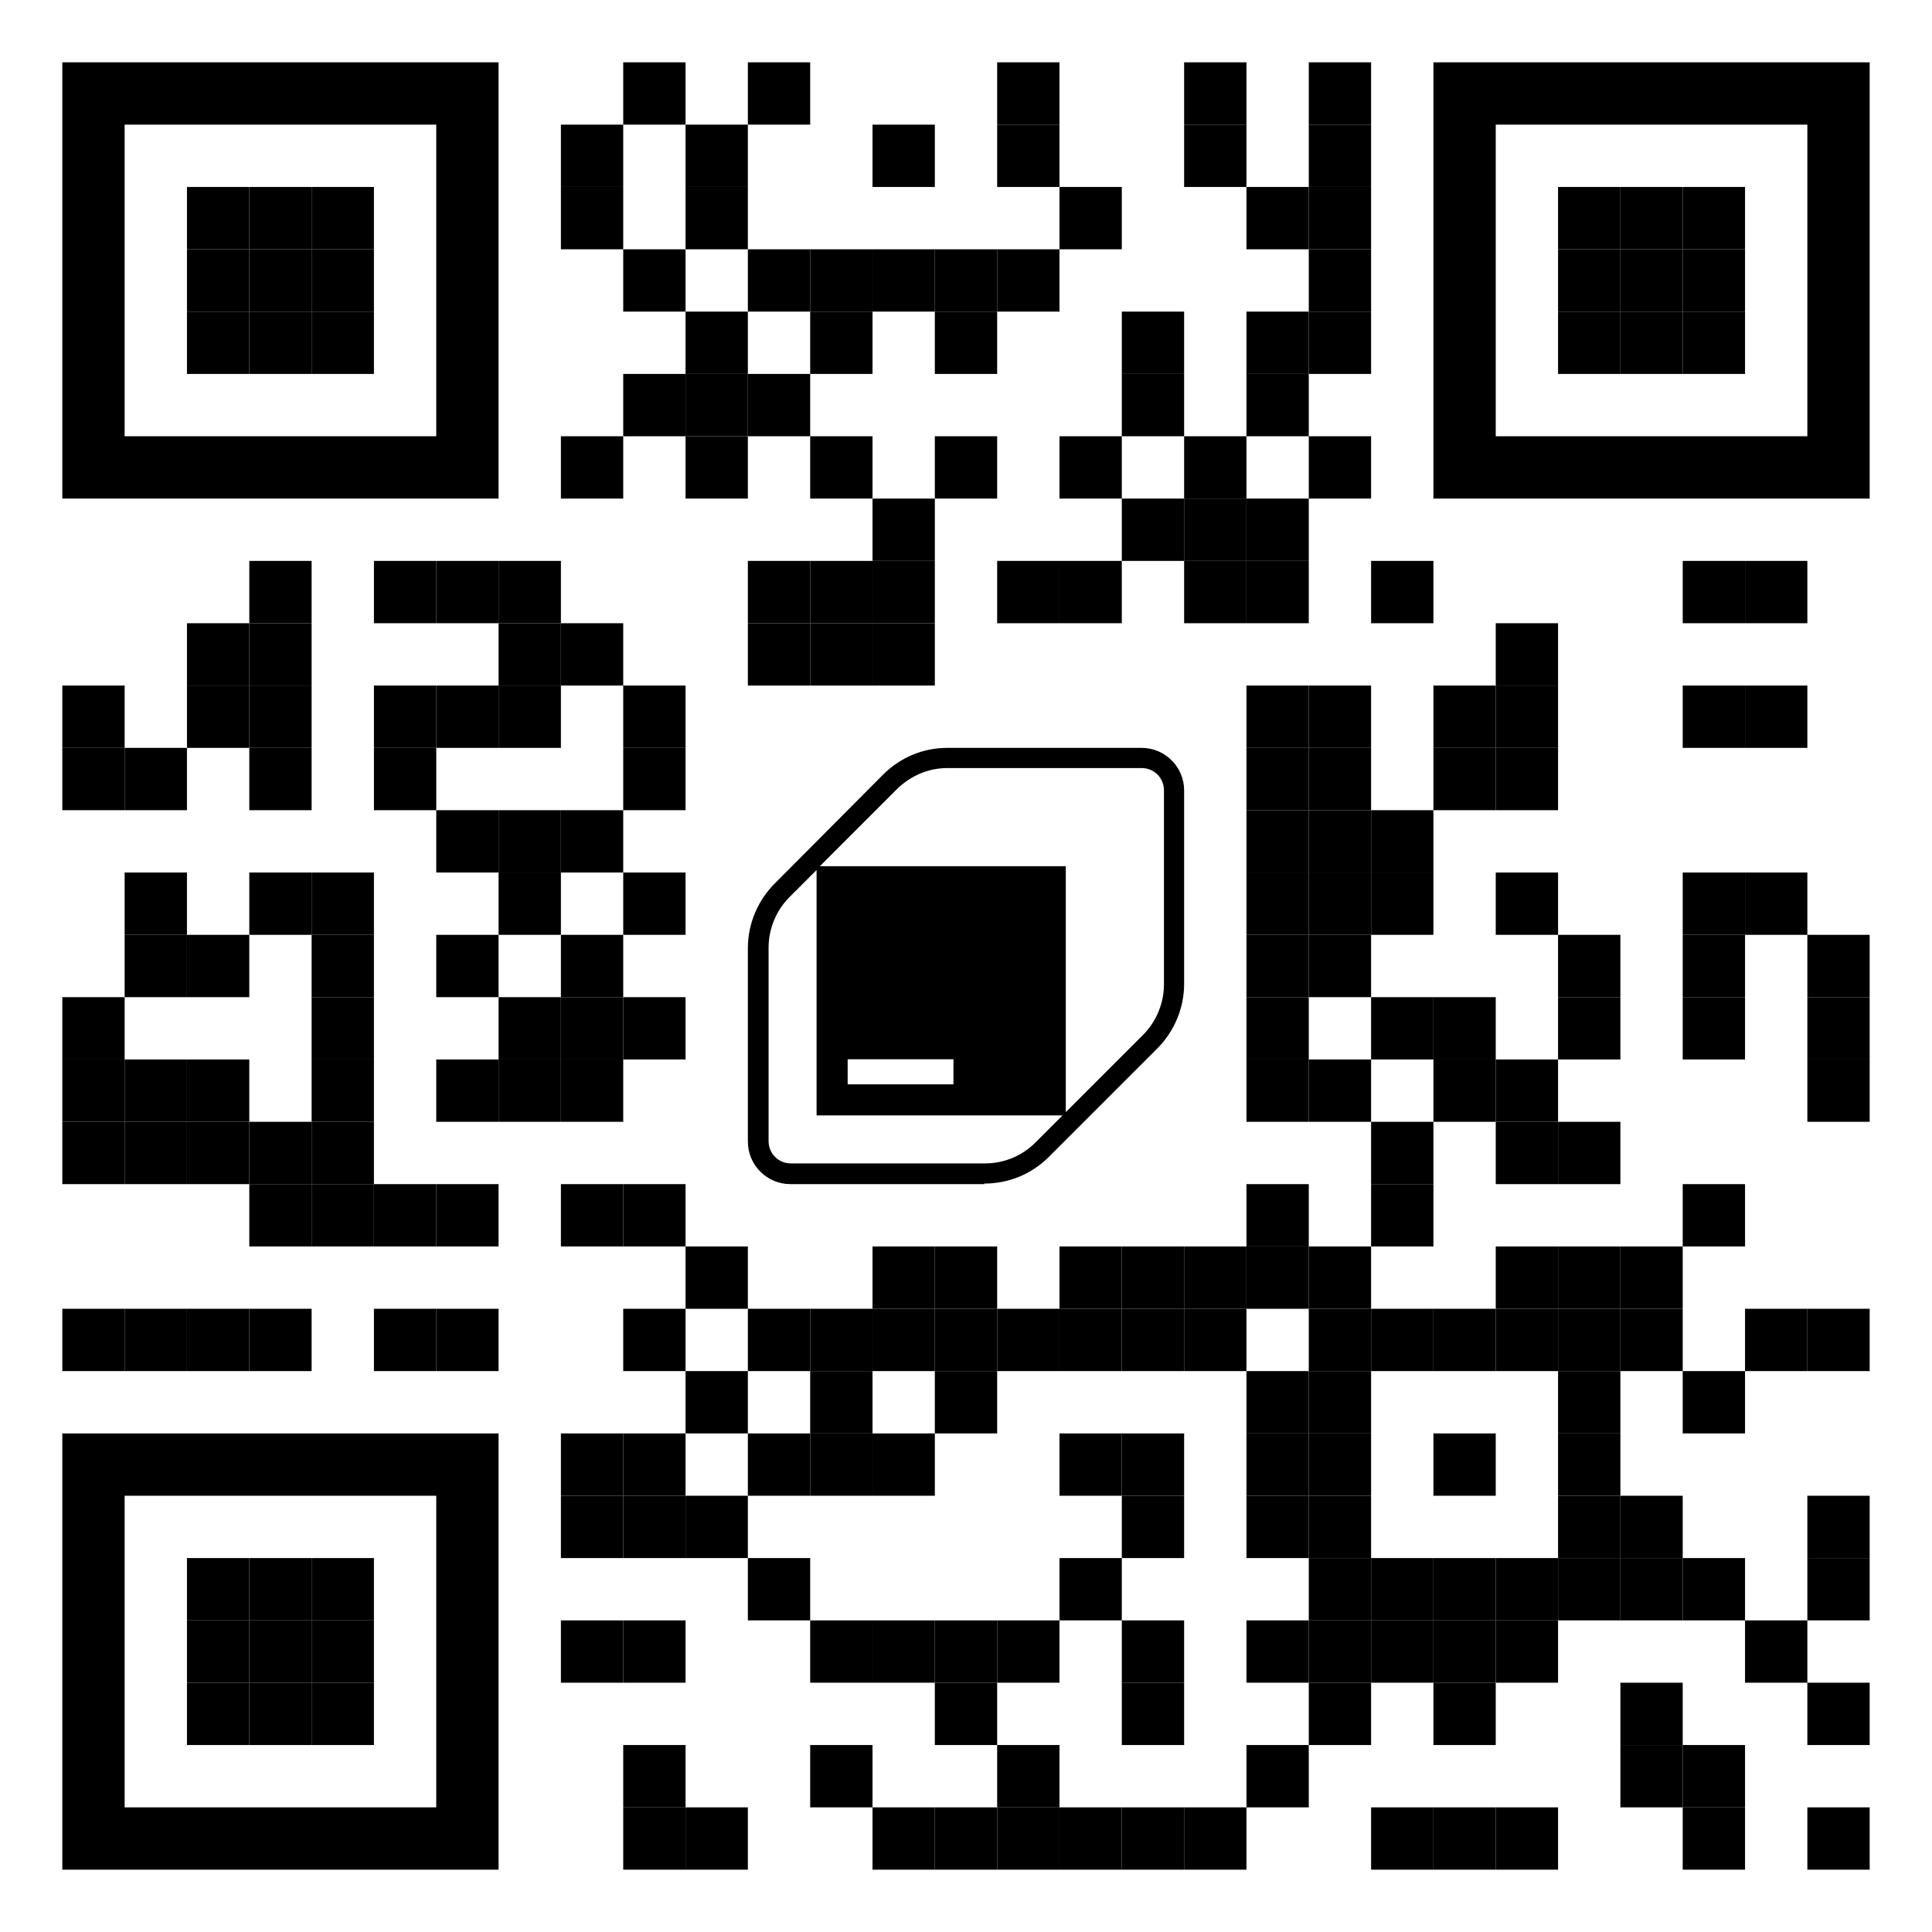
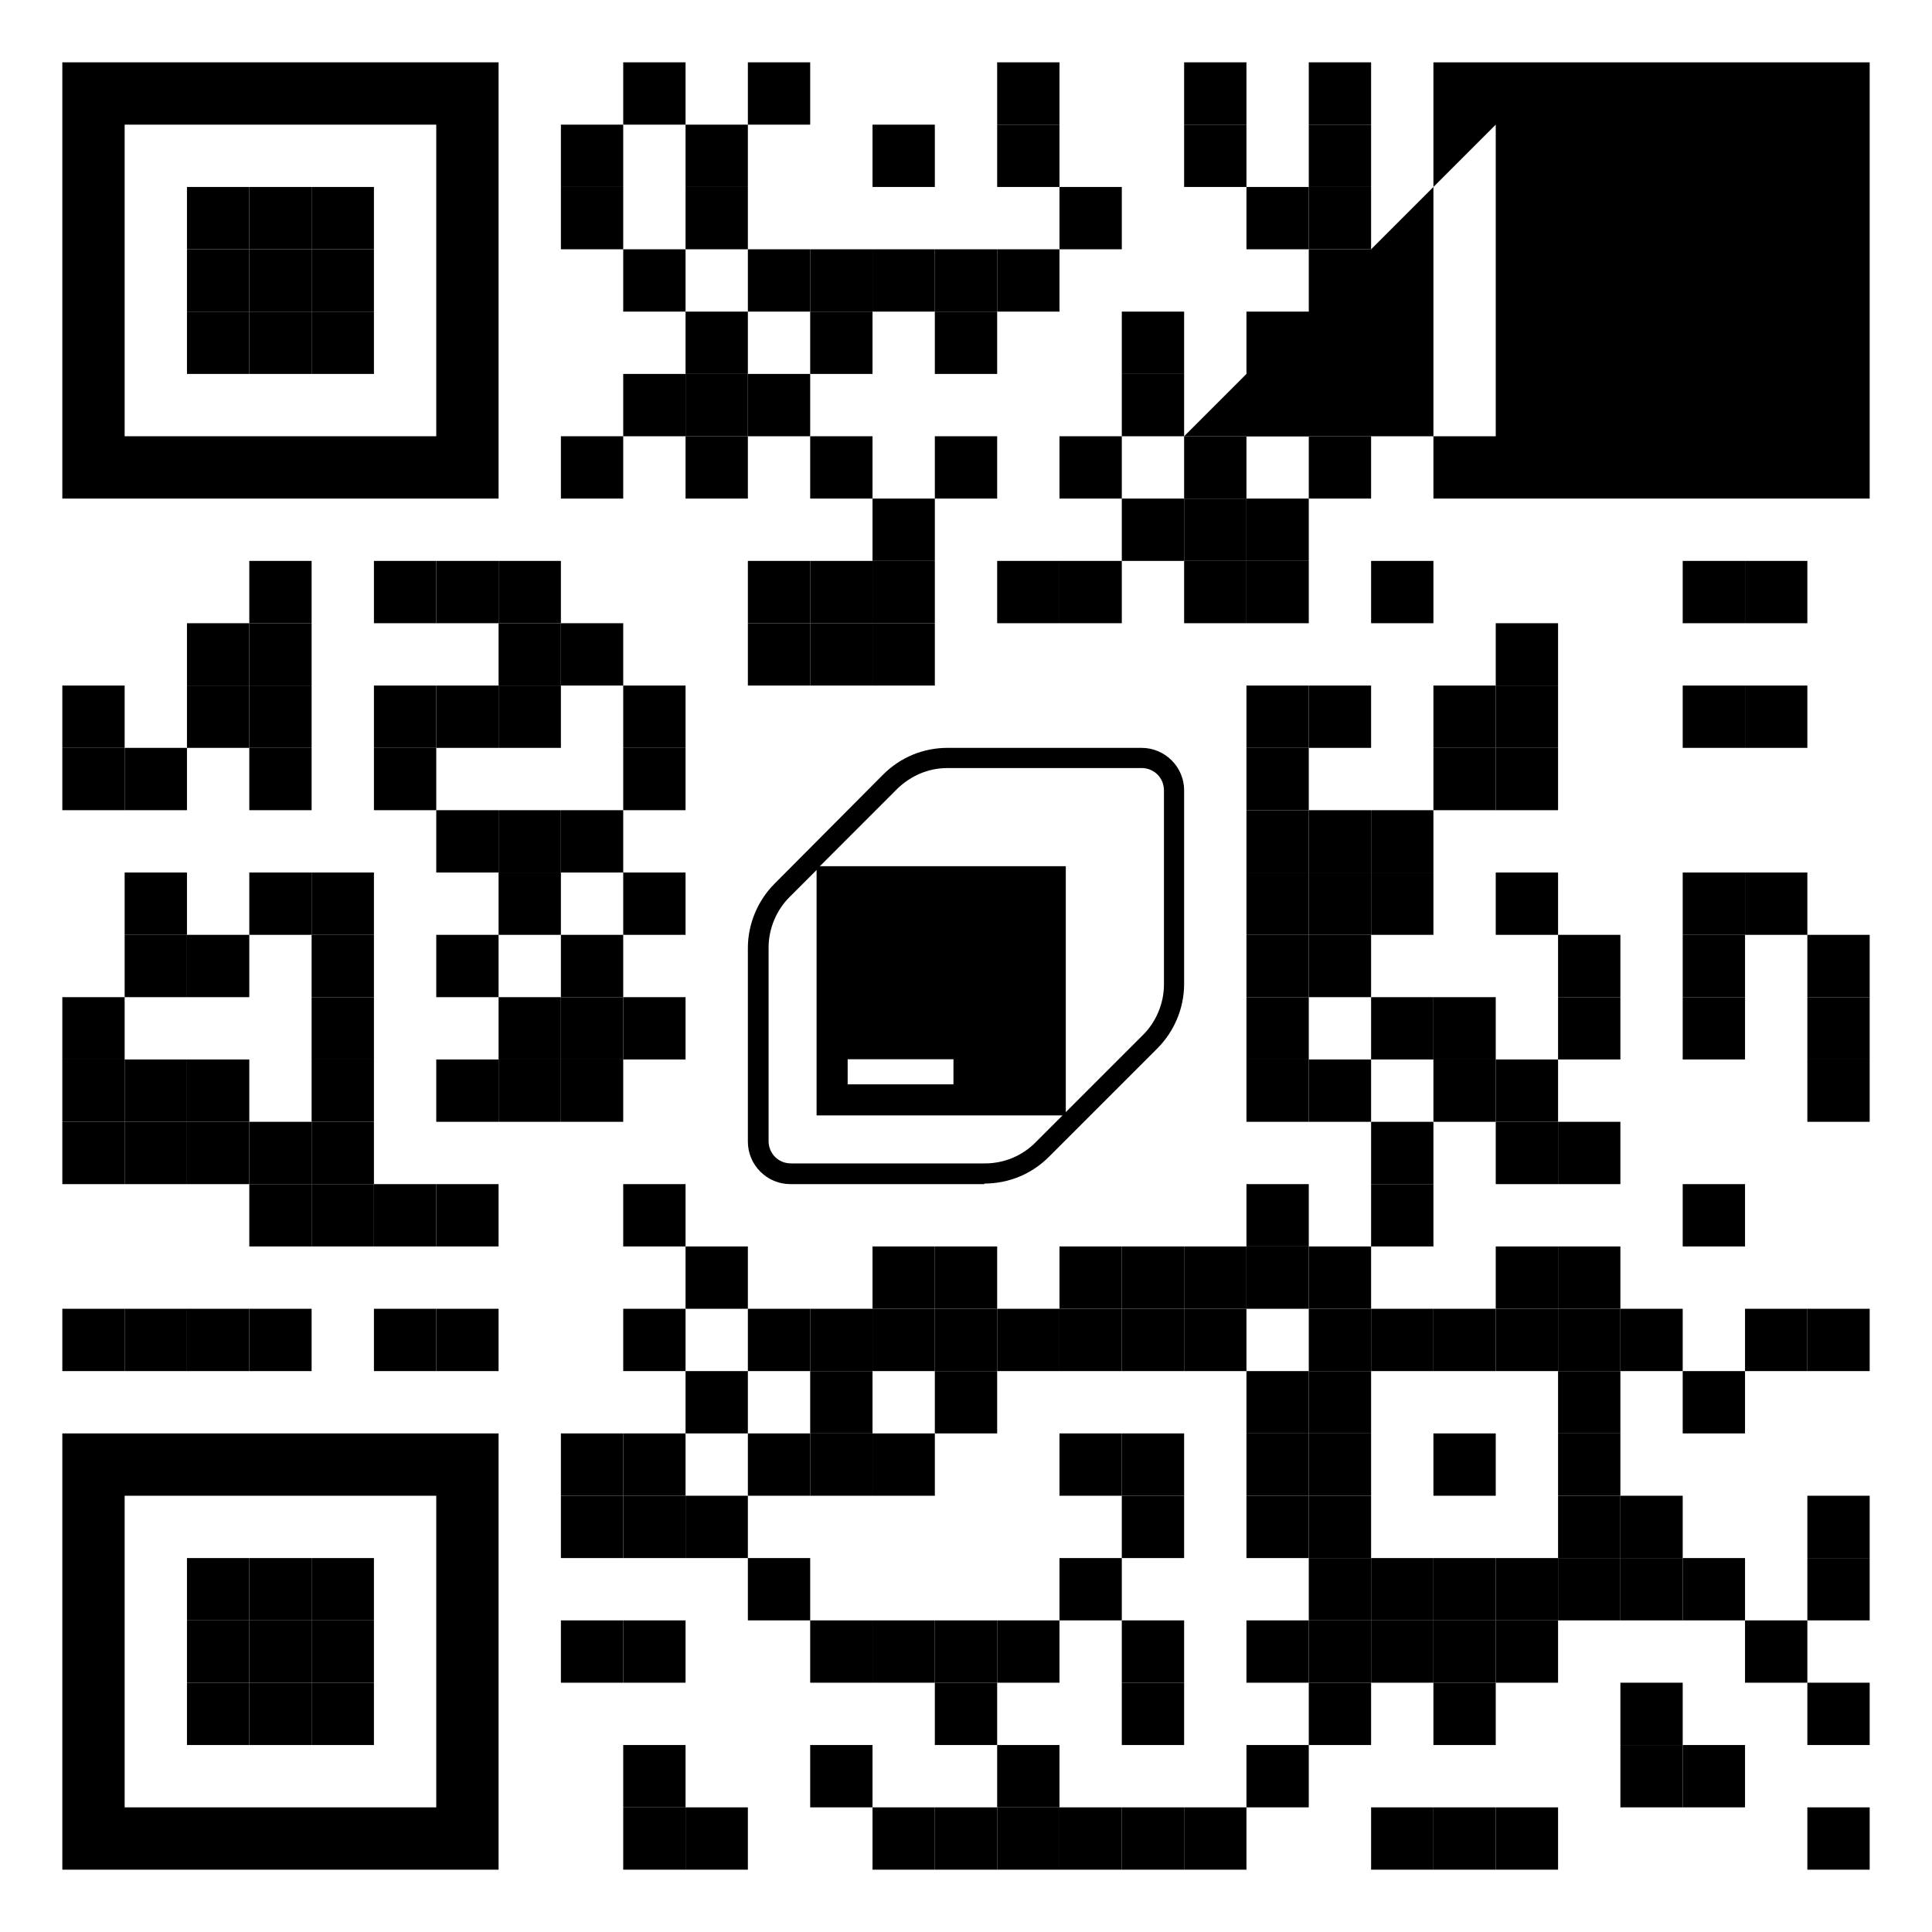
<svg xmlns="http://www.w3.org/2000/svg" version="1.1" id="Layer_1" x="0px" y="0px" viewBox="0 0 1023 1023" style="enable-background:new 0 0 1023 1023;" xml:space="preserve">
  <style type="text/css"> .st0{fill:#FFFFFF;} </style>
  <rect id="white_background" y="0" class="st0" width="1023" height="1023" />
  <g>
    <rect x="33" y="363" width="33" height="33" />
    <rect x="33" y="396" width="33" height="33" />
    <rect x="33" y="528" width="33" height="33" />
    <rect x="33" y="561" width="33" height="33" />
    <rect x="33" y="594" width="33" height="33" />
    <rect x="33" y="693" width="33" height="33" />
    <rect x="66" y="396" width="33" height="33" />
    <rect x="66" y="462" width="33" height="33" />
    <rect x="66" y="495" width="33" height="33" />
    <rect x="66" y="561" width="33" height="33" />
    <rect x="66" y="594" width="33" height="33" />
    <rect x="66" y="693" width="33" height="33" />
    <rect x="99" y="330" width="33" height="33" />
    <rect x="99" y="363" width="33" height="33" />
    <rect x="99" y="495" width="33" height="33" />
    <rect x="99" y="561" width="33" height="33" />
    <rect x="99" y="594" width="33" height="33" />
    <rect x="99" y="693" width="33" height="33" />
    <rect x="132" y="297" width="33" height="33" />
    <rect x="132" y="330" width="33" height="33" />
    <rect x="132" y="363" width="33" height="33" />
    <rect x="132" y="396" width="33" height="33" />
    <rect x="132" y="462" width="33" height="33" />
    <rect x="132" y="594" width="33" height="33" />
    <rect x="132" y="627" width="33" height="33" />
    <rect x="132" y="693" width="33" height="33" />
    <rect x="165" y="462" width="33" height="33" />
    <rect x="165" y="495" width="33" height="33" />
    <rect x="165" y="528" width="33" height="33" />
    <rect x="165" y="561" width="33" height="33" />
    <rect x="165" y="594" width="33" height="33" />
    <rect x="165" y="627" width="33" height="33" />
    <rect x="198" y="297" width="33" height="33" />
    <rect x="198" y="363" width="33" height="33" />
    <rect x="198" y="396" width="33" height="33" />
    <rect x="198" y="627" width="33" height="33" />
    <rect x="198" y="693" width="33" height="33" />
    <rect x="231" y="297" width="33" height="33" />
    <rect x="231" y="363" width="33" height="33" />
    <rect x="231" y="429" width="33" height="33" />
    <rect x="231" y="495" width="33" height="33" />
    <rect x="231" y="561" width="33" height="33" />
    <rect x="231" y="627" width="33" height="33" />
    <rect x="231" y="693" width="33" height="33" />
    <rect x="264" y="297" width="33" height="33" />
    <rect x="264" y="330" width="33" height="33" />
    <rect x="264" y="363" width="33" height="33" />
    <rect x="264" y="429" width="33" height="33" />
    <rect x="264" y="462" width="33" height="33" />
    <rect x="264" y="528" width="33" height="33" />
    <rect x="264" y="561" width="33" height="33" />
    <rect x="297" y="66" width="33" height="33" />
    <rect x="297" y="99" width="33" height="33" />
    <rect x="297" y="231" width="33" height="33" />
    <rect x="297" y="330" width="33" height="33" />
    <rect x="297" y="429" width="33" height="33" />
    <rect x="297" y="495" width="33" height="33" />
    <rect x="297" y="528" width="33" height="33" />
    <rect x="297" y="561" width="33" height="33" />
-     <rect x="297" y="627" width="33" height="33" />
    <rect x="297" y="759" width="33" height="33" />
    <rect x="297" y="792" width="33" height="33" />
    <rect x="297" y="858" width="33" height="33" />
    <rect x="330" y="33" width="33" height="33" />
    <rect x="330" y="132" width="33" height="33" />
    <rect x="330" y="198" width="33" height="33" />
    <rect x="330" y="363" width="33" height="33" />
    <rect x="330" y="396" width="33" height="33" />
    <rect x="330" y="462" width="33" height="33" />
    <rect x="330" y="528" width="33" height="33" />
    <rect x="330" y="627" width="33" height="33" />
    <rect x="330" y="693" width="33" height="33" />
    <rect x="330" y="759" width="33" height="33" />
    <rect x="330" y="792" width="33" height="33" />
    <rect x="330" y="858" width="33" height="33" />
    <rect x="330" y="924" width="33" height="33" />
    <rect x="330" y="957" width="33" height="33" />
    <rect x="363" y="66" width="33" height="33" />
    <rect x="363" y="99" width="33" height="33" />
    <rect x="363" y="165" width="33" height="33" />
    <rect x="363" y="198" width="33" height="33" />
    <rect x="363" y="231" width="33" height="33" />
    <rect x="363" y="660" width="33" height="33" />
    <rect x="363" y="726" width="33" height="33" />
    <rect x="363" y="792" width="33" height="33" />
    <rect x="363" y="957" width="33" height="33" />
    <rect x="396" y="33" width="33" height="33" />
    <rect x="396" y="132" width="33" height="33" />
    <rect x="396" y="198" width="33" height="33" />
    <rect x="396" y="297" width="33" height="33" />
    <rect x="396" y="330" width="33" height="33" />
    <rect x="396" y="693" width="33" height="33" />
    <rect x="396" y="759" width="33" height="33" />
    <rect x="396" y="825" width="33" height="33" />
    <rect x="429" y="132" width="33" height="33" />
    <rect x="429" y="165" width="33" height="33" />
    <rect x="429" y="231" width="33" height="33" />
    <rect x="429" y="297" width="33" height="33" />
    <rect x="429" y="330" width="33" height="33" />
    <rect x="429" y="693" width="33" height="33" />
    <rect x="429" y="726" width="33" height="33" />
    <rect x="429" y="759" width="33" height="33" />
    <rect x="429" y="858" width="33" height="33" />
    <rect x="429" y="924" width="33" height="33" />
    <rect x="462" y="66" width="33" height="33" />
    <rect x="462" y="132" width="33" height="33" />
    <rect x="462" y="264" width="33" height="33" />
    <rect x="462" y="297" width="33" height="33" />
    <rect x="462" y="330" width="33" height="33" />
    <rect x="462" y="660" width="33" height="33" />
    <rect x="462" y="693" width="33" height="33" />
    <rect x="462" y="759" width="33" height="33" />
    <rect x="462" y="858" width="33" height="33" />
    <rect x="462" y="957" width="33" height="33" />
    <rect x="495" y="132" width="33" height="33" />
    <rect x="495" y="165" width="33" height="33" />
    <rect x="495" y="231" width="33" height="33" />
    <rect x="495" y="660" width="33" height="33" />
    <rect x="495" y="693" width="33" height="33" />
    <rect x="495" y="726" width="33" height="33" />
    <rect x="495" y="858" width="33" height="33" />
    <rect x="495" y="891" width="33" height="33" />
    <rect x="495" y="957" width="33" height="33" />
    <rect x="528" y="33" width="33" height="33" />
    <rect x="528" y="66" width="33" height="33" />
    <rect x="528" y="132" width="33" height="33" />
    <rect x="528" y="297" width="33" height="33" />
    <rect x="528" y="693" width="33" height="33" />
    <rect x="528" y="858" width="33" height="33" />
    <rect x="528" y="924" width="33" height="33" />
    <rect x="528" y="957" width="33" height="33" />
    <rect x="561" y="99" width="33" height="33" />
    <rect x="561" y="231" width="33" height="33" />
    <rect x="561" y="297" width="33" height="33" />
    <rect x="561" y="660" width="33" height="33" />
    <rect x="561" y="693" width="33" height="33" />
    <rect x="561" y="759" width="33" height="33" />
    <rect x="561" y="825" width="33" height="33" />
    <rect x="561" y="957" width="33" height="33" />
    <rect x="594" y="165" width="33" height="33" />
    <rect x="594" y="198" width="33" height="33" />
    <rect x="594" y="264" width="33" height="33" />
    <rect x="594" y="660" width="33" height="33" />
    <rect x="594" y="693" width="33" height="33" />
    <rect x="594" y="759" width="33" height="33" />
    <rect x="594" y="792" width="33" height="33" />
    <rect x="594" y="858" width="33" height="33" />
    <rect x="594" y="891" width="33" height="33" />
    <rect x="594" y="957" width="33" height="33" />
    <rect x="627" y="33" width="33" height="33" />
    <rect x="627" y="66" width="33" height="33" />
    <rect x="627" y="231" width="33" height="33" />
    <rect x="627" y="264" width="33" height="33" />
    <rect x="627" y="297" width="33" height="33" />
    <rect x="627" y="660" width="33" height="33" />
    <rect x="627" y="693" width="33" height="33" />
    <rect x="627" y="957" width="33" height="33" />
    <rect x="660" y="99" width="33" height="33" />
    <rect x="660" y="165" width="33" height="33" />
    <rect x="660" y="198" width="33" height="33" />
    <rect x="660" y="264" width="33" height="33" />
    <rect x="660" y="297" width="33" height="33" />
    <rect x="660" y="363" width="33" height="33" />
    <rect x="660" y="396" width="33" height="33" />
    <rect x="660" y="429" width="33" height="33" />
    <rect x="660" y="462" width="33" height="33" />
    <rect x="660" y="495" width="33" height="33" />
    <rect x="660" y="528" width="33" height="33" />
    <rect x="660" y="561" width="33" height="33" />
    <rect x="660" y="627" width="33" height="33" />
    <rect x="660" y="660" width="33" height="33" />
    <rect x="660" y="726" width="33" height="33" />
    <rect x="660" y="759" width="33" height="33" />
    <rect x="660" y="792" width="33" height="33" />
    <rect x="660" y="858" width="33" height="33" />
    <rect x="660" y="924" width="33" height="33" />
    <rect x="693" y="33" width="33" height="33" />
    <rect x="693" y="66" width="33" height="33" />
    <rect x="693" y="99" width="33" height="33" />
    <rect x="693" y="132" width="33" height="33" />
    <rect x="693" y="165" width="33" height="33" />
    <rect x="693" y="231" width="33" height="33" />
    <rect x="693" y="363" width="33" height="33" />
-     <rect x="693" y="396" width="33" height="33" />
    <rect x="693" y="429" width="33" height="33" />
    <rect x="693" y="462" width="33" height="33" />
    <rect x="693" y="495" width="33" height="33" />
    <rect x="693" y="561" width="33" height="33" />
    <rect x="693" y="660" width="33" height="33" />
    <rect x="693" y="693" width="33" height="33" />
    <rect x="693" y="726" width="33" height="33" />
    <rect x="693" y="759" width="33" height="33" />
    <rect x="693" y="792" width="33" height="33" />
    <rect x="693" y="825" width="33" height="33" />
    <rect x="693" y="858" width="33" height="33" />
    <rect x="693" y="891" width="33" height="33" />
    <rect x="726" y="297" width="33" height="33" />
    <rect x="726" y="429" width="33" height="33" />
    <rect x="726" y="462" width="33" height="33" />
    <rect x="726" y="528" width="33" height="33" />
    <rect x="726" y="594" width="33" height="33" />
    <rect x="726" y="627" width="33" height="33" />
    <rect x="726" y="693" width="33" height="33" />
    <rect x="726" y="825" width="33" height="33" />
    <rect x="726" y="858" width="33" height="33" />
    <rect x="726" y="957" width="33" height="33" />
    <rect x="759" y="363" width="33" height="33" />
    <rect x="759" y="396" width="33" height="33" />
    <rect x="759" y="528" width="33" height="33" />
    <rect x="759" y="561" width="33" height="33" />
    <rect x="759" y="693" width="33" height="33" />
    <rect x="759" y="759" width="33" height="33" />
    <rect x="759" y="825" width="33" height="33" />
    <rect x="759" y="858" width="33" height="33" />
    <rect x="759" y="891" width="33" height="33" />
    <rect x="759" y="957" width="33" height="33" />
    <rect x="792" y="330" width="33" height="33" />
    <rect x="792" y="363" width="33" height="33" />
    <rect x="792" y="396" width="33" height="33" />
    <rect x="792" y="462" width="33" height="33" />
    <rect x="792" y="561" width="33" height="33" />
    <rect x="792" y="594" width="33" height="33" />
    <rect x="792" y="660" width="33" height="33" />
    <rect x="792" y="693" width="33" height="33" />
    <rect x="792" y="825" width="33" height="33" />
    <rect x="792" y="858" width="33" height="33" />
    <rect x="792" y="957" width="33" height="33" />
    <rect x="825" y="495" width="33" height="33" />
    <rect x="825" y="528" width="33" height="33" />
    <rect x="825" y="594" width="33" height="33" />
    <rect x="825" y="660" width="33" height="33" />
    <rect x="825" y="693" width="33" height="33" />
    <rect x="825" y="726" width="33" height="33" />
    <rect x="825" y="759" width="33" height="33" />
    <rect x="825" y="792" width="33" height="33" />
    <rect x="825" y="825" width="33" height="33" />
-     <rect x="858" y="660" width="33" height="33" />
    <rect x="858" y="693" width="33" height="33" />
    <rect x="858" y="792" width="33" height="33" />
    <rect x="858" y="825" width="33" height="33" />
    <rect x="858" y="891" width="33" height="33" />
    <rect x="858" y="924" width="33" height="33" />
    <rect x="891" y="297" width="33" height="33" />
    <rect x="891" y="363" width="33" height="33" />
    <rect x="891" y="462" width="33" height="33" />
    <rect x="891" y="495" width="33" height="33" />
    <rect x="891" y="528" width="33" height="33" />
    <rect x="891" y="627" width="33" height="33" />
    <rect x="891" y="726" width="33" height="33" />
    <rect x="891" y="825" width="33" height="33" />
    <rect x="891" y="924" width="33" height="33" />
-     <rect x="891" y="957" width="33" height="33" />
    <rect x="924" y="297" width="33" height="33" />
    <rect x="924" y="363" width="33" height="33" />
    <rect x="924" y="462" width="33" height="33" />
    <rect x="924" y="693" width="33" height="33" />
    <rect x="924" y="858" width="33" height="33" />
    <rect x="957" y="495" width="33" height="33" />
    <rect x="957" y="528" width="33" height="33" />
    <rect x="957" y="561" width="33" height="33" />
    <rect x="957" y="693" width="33" height="33" />
    <rect x="957" y="792" width="33" height="33" />
    <rect x="957" y="825" width="33" height="33" />
    <rect x="957" y="891" width="33" height="33" />
    <rect x="957" y="957" width="33" height="33" />
    <path clip-rule="evenodd" d="M 33 33v 231h 231v -231zM 66 66h 165v 165h -165z" />
    <rect x="99" y="99" width="33" height="33" />
    <rect x="99" y="132" width="33" height="33" />
    <rect x="99" y="165" width="33" height="33" />
    <rect x="132" y="99" width="33" height="33" />
    <rect x="132" y="132" width="33" height="33" />
    <rect x="132" y="165" width="33" height="33" />
    <rect x="165" y="99" width="33" height="33" />
    <rect x="165" y="132" width="33" height="33" />
    <rect x="165" y="165" width="33" height="33" />
-     <path clip-rule="evenodd" d="M 759 33v 231h 231v -231zM 792 66h 165v 165h -165z" />
+     <path clip-rule="evenodd" d="M 759 33v 231h 231v -231zM 792 66v 165h -165z" />
    <rect x="825" y="99" width="33" height="33" />
    <rect x="825" y="132" width="33" height="33" />
    <rect x="825" y="165" width="33" height="33" />
    <rect x="858" y="99" width="33" height="33" />
    <rect x="858" y="132" width="33" height="33" />
    <rect x="858" y="165" width="33" height="33" />
    <rect x="891" y="99" width="33" height="33" />
    <rect x="891" y="132" width="33" height="33" />
    <rect x="891" y="165" width="33" height="33" />
    <path clip-rule="evenodd" d="M 33 759v 231h 231v -231zM 66 792h 165v 165h -165z" />
    <rect x="99" y="825" width="33" height="33" />
    <rect x="99" y="858" width="33" height="33" />
    <rect x="99" y="891" width="33" height="33" />
    <rect x="132" y="825" width="33" height="33" />
    <rect x="132" y="858" width="33" height="33" />
    <rect x="132" y="891" width="33" height="33" />
    <rect x="165" y="825" width="33" height="33" />
    <rect x="165" y="858" width="33" height="33" />
    <rect x="165" y="891" width="33" height="33" />
  </g>
  <svg x="396" y="396" width="231px" height="231px" version="1.1" id="Layer_1" viewBox="0 0 80 80" style="enable-background:new 0 0 80 80;" xml:space="preserve">
    <defs>
      <style>.cls-1 {fill: #000; fill-rule: evenodd;stroke-width: 0px;}</style>
    </defs>
    <path class="cls-1" d="M43.4,80H7.8c-4.3,0-7.8-3.5-7.8-7.8v-35.5c0-4.4,1.8-8.7,4.9-11.8L24.8,4.9c3.2-3.2,7.4-4.9,                       11.8-4.9h35.6c4.3,0,7.8,3.5,7.8,7.8v35.5c0,4.4-1.8,8.7-4.9,11.8l-19.9,19.9c-3.2,3.2-7.4,4.9-11.9,4.9h0ZM27.4,                       7.5l-14.2,14.2h45.1v45.1l14.2-14.2c2.4-2.4,3.8-5.8,3.8-9.2V7.8c0-2.3-1.8-4.1-4.1-4.1h-35.6c-3.5,0-6.7,                       1.4-9.2,3.8ZM12.6,67.4V22.4l-5,5c-2.4,2.4-3.8,5.8-3.8,9.2v35.5c0,2.3,1.8,4.1,4.1,4.1h35.6c3.5,0,6.8-1.4,                       9.2-3.8l5-5H12.6ZM18.3,57.1h19.4v4.6h-19.4v-4.6Z" />
  </svg>
</svg>